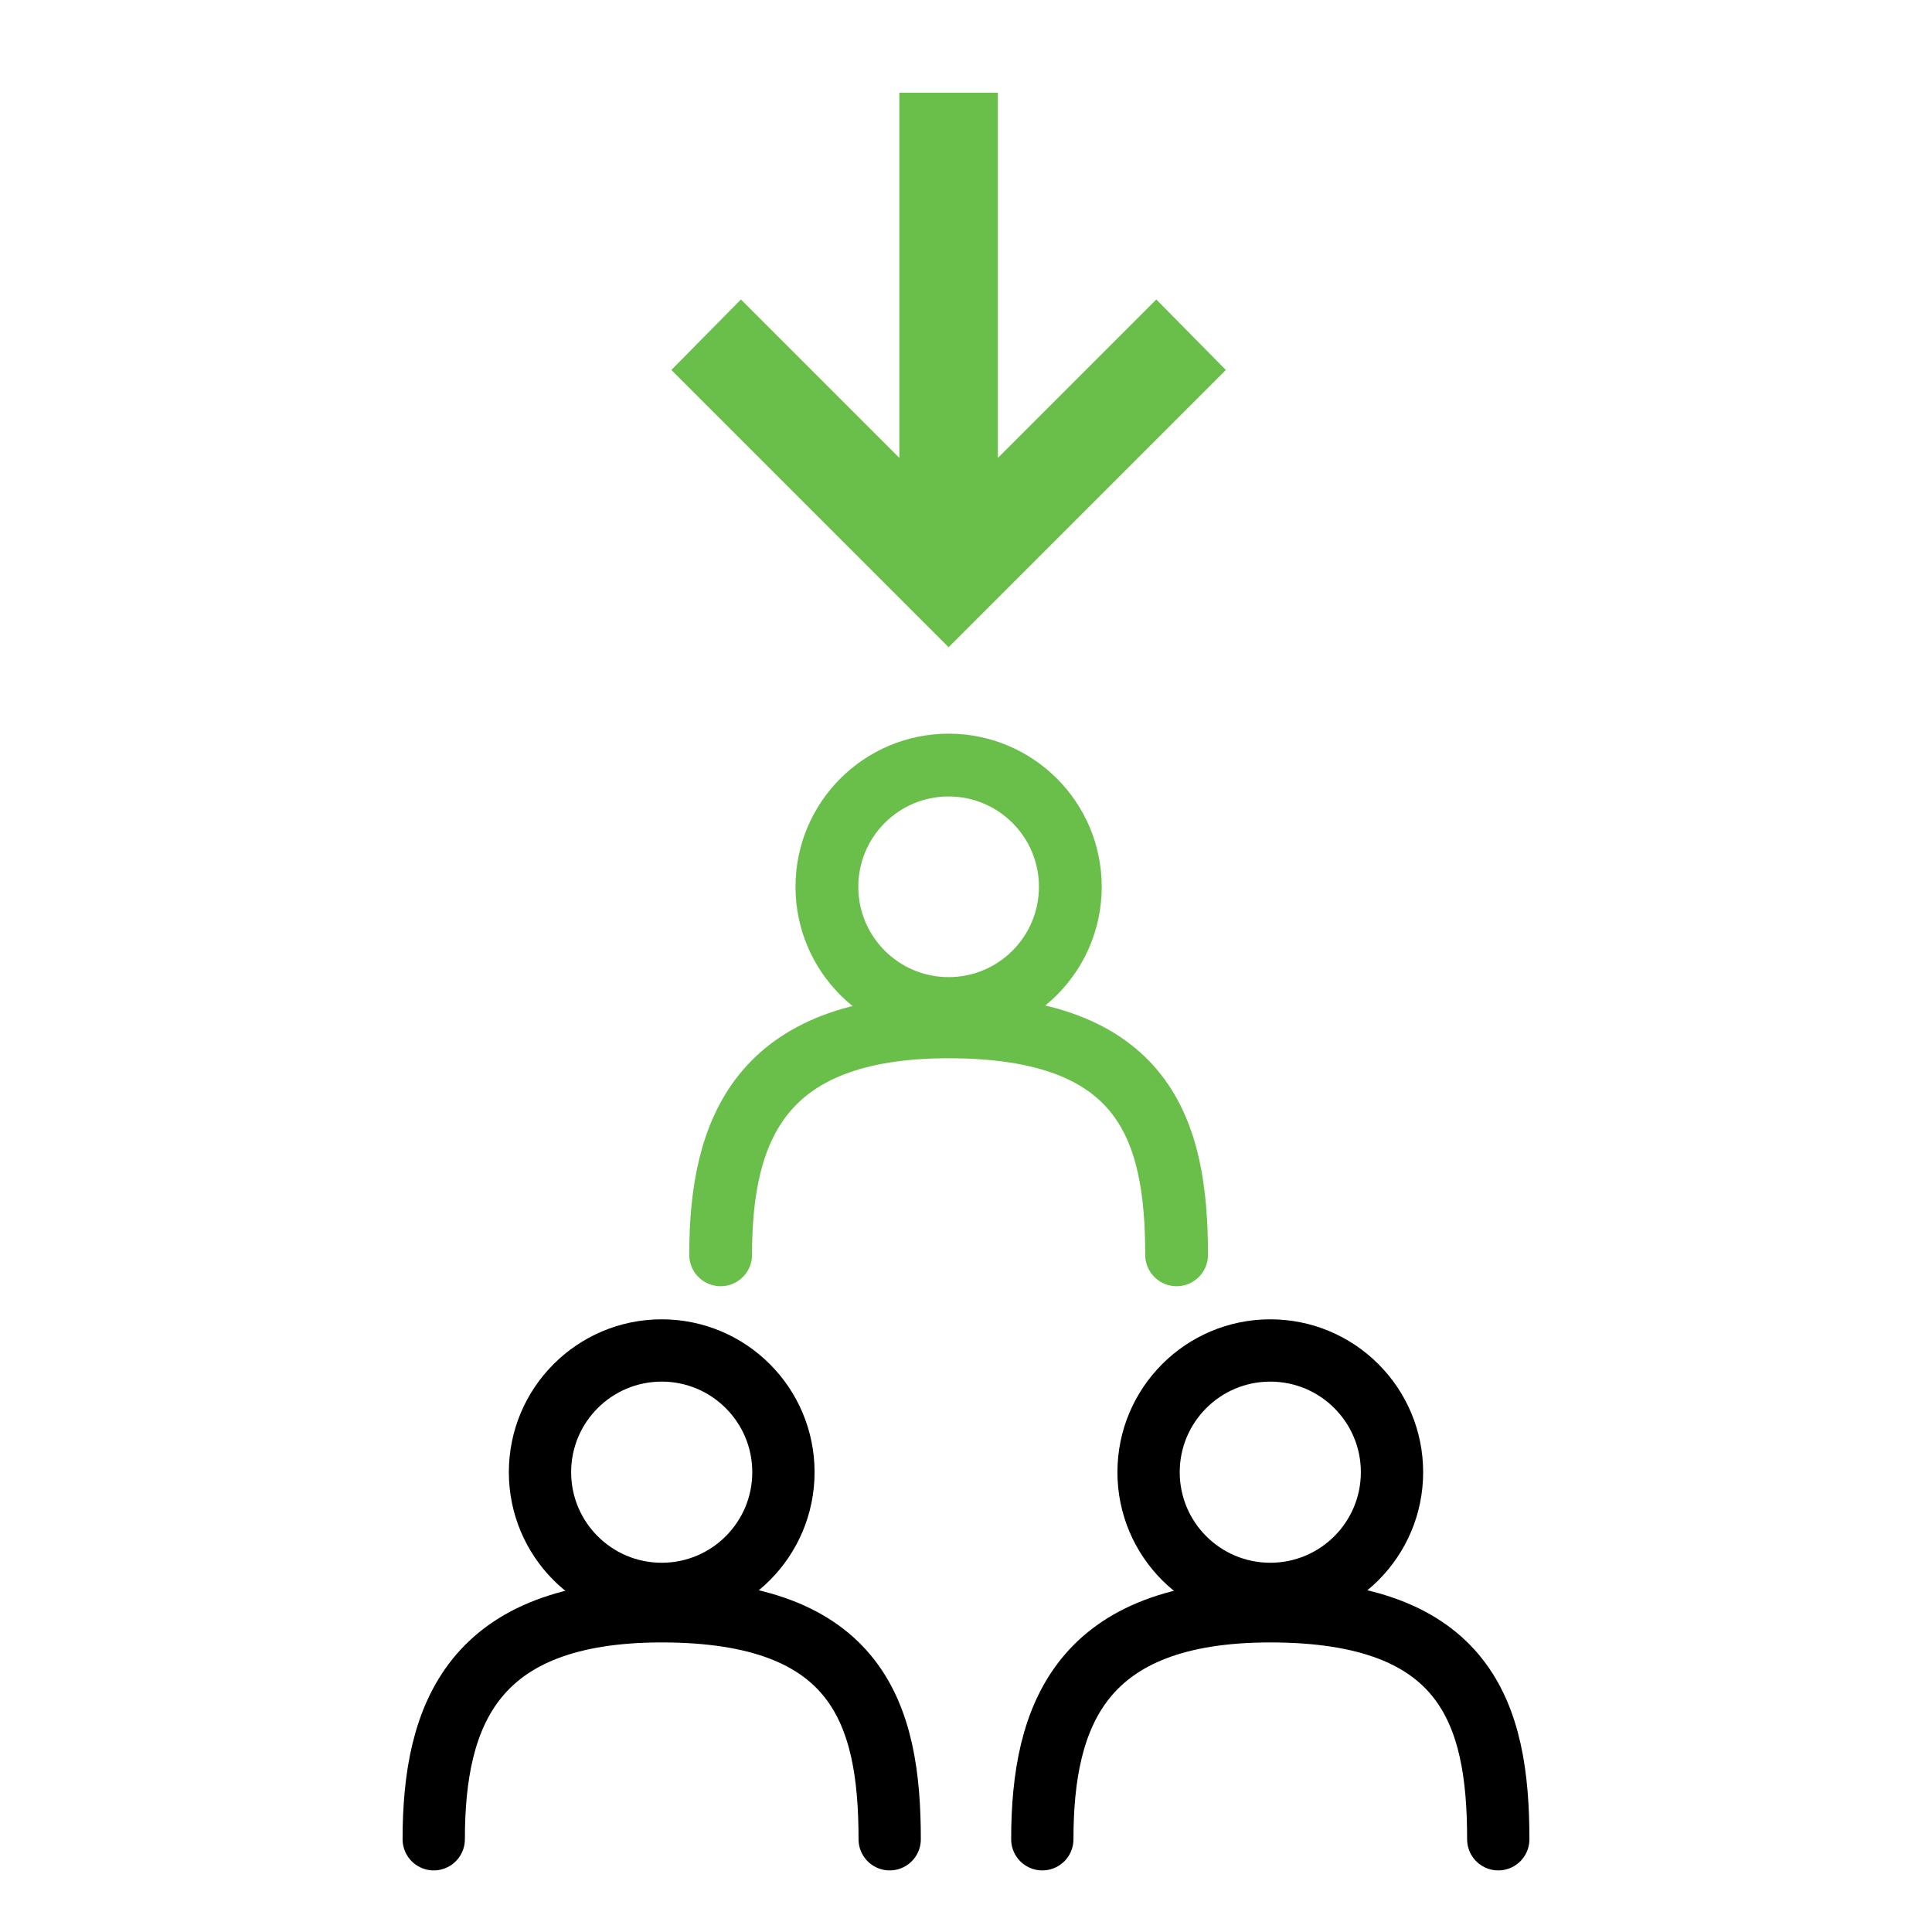
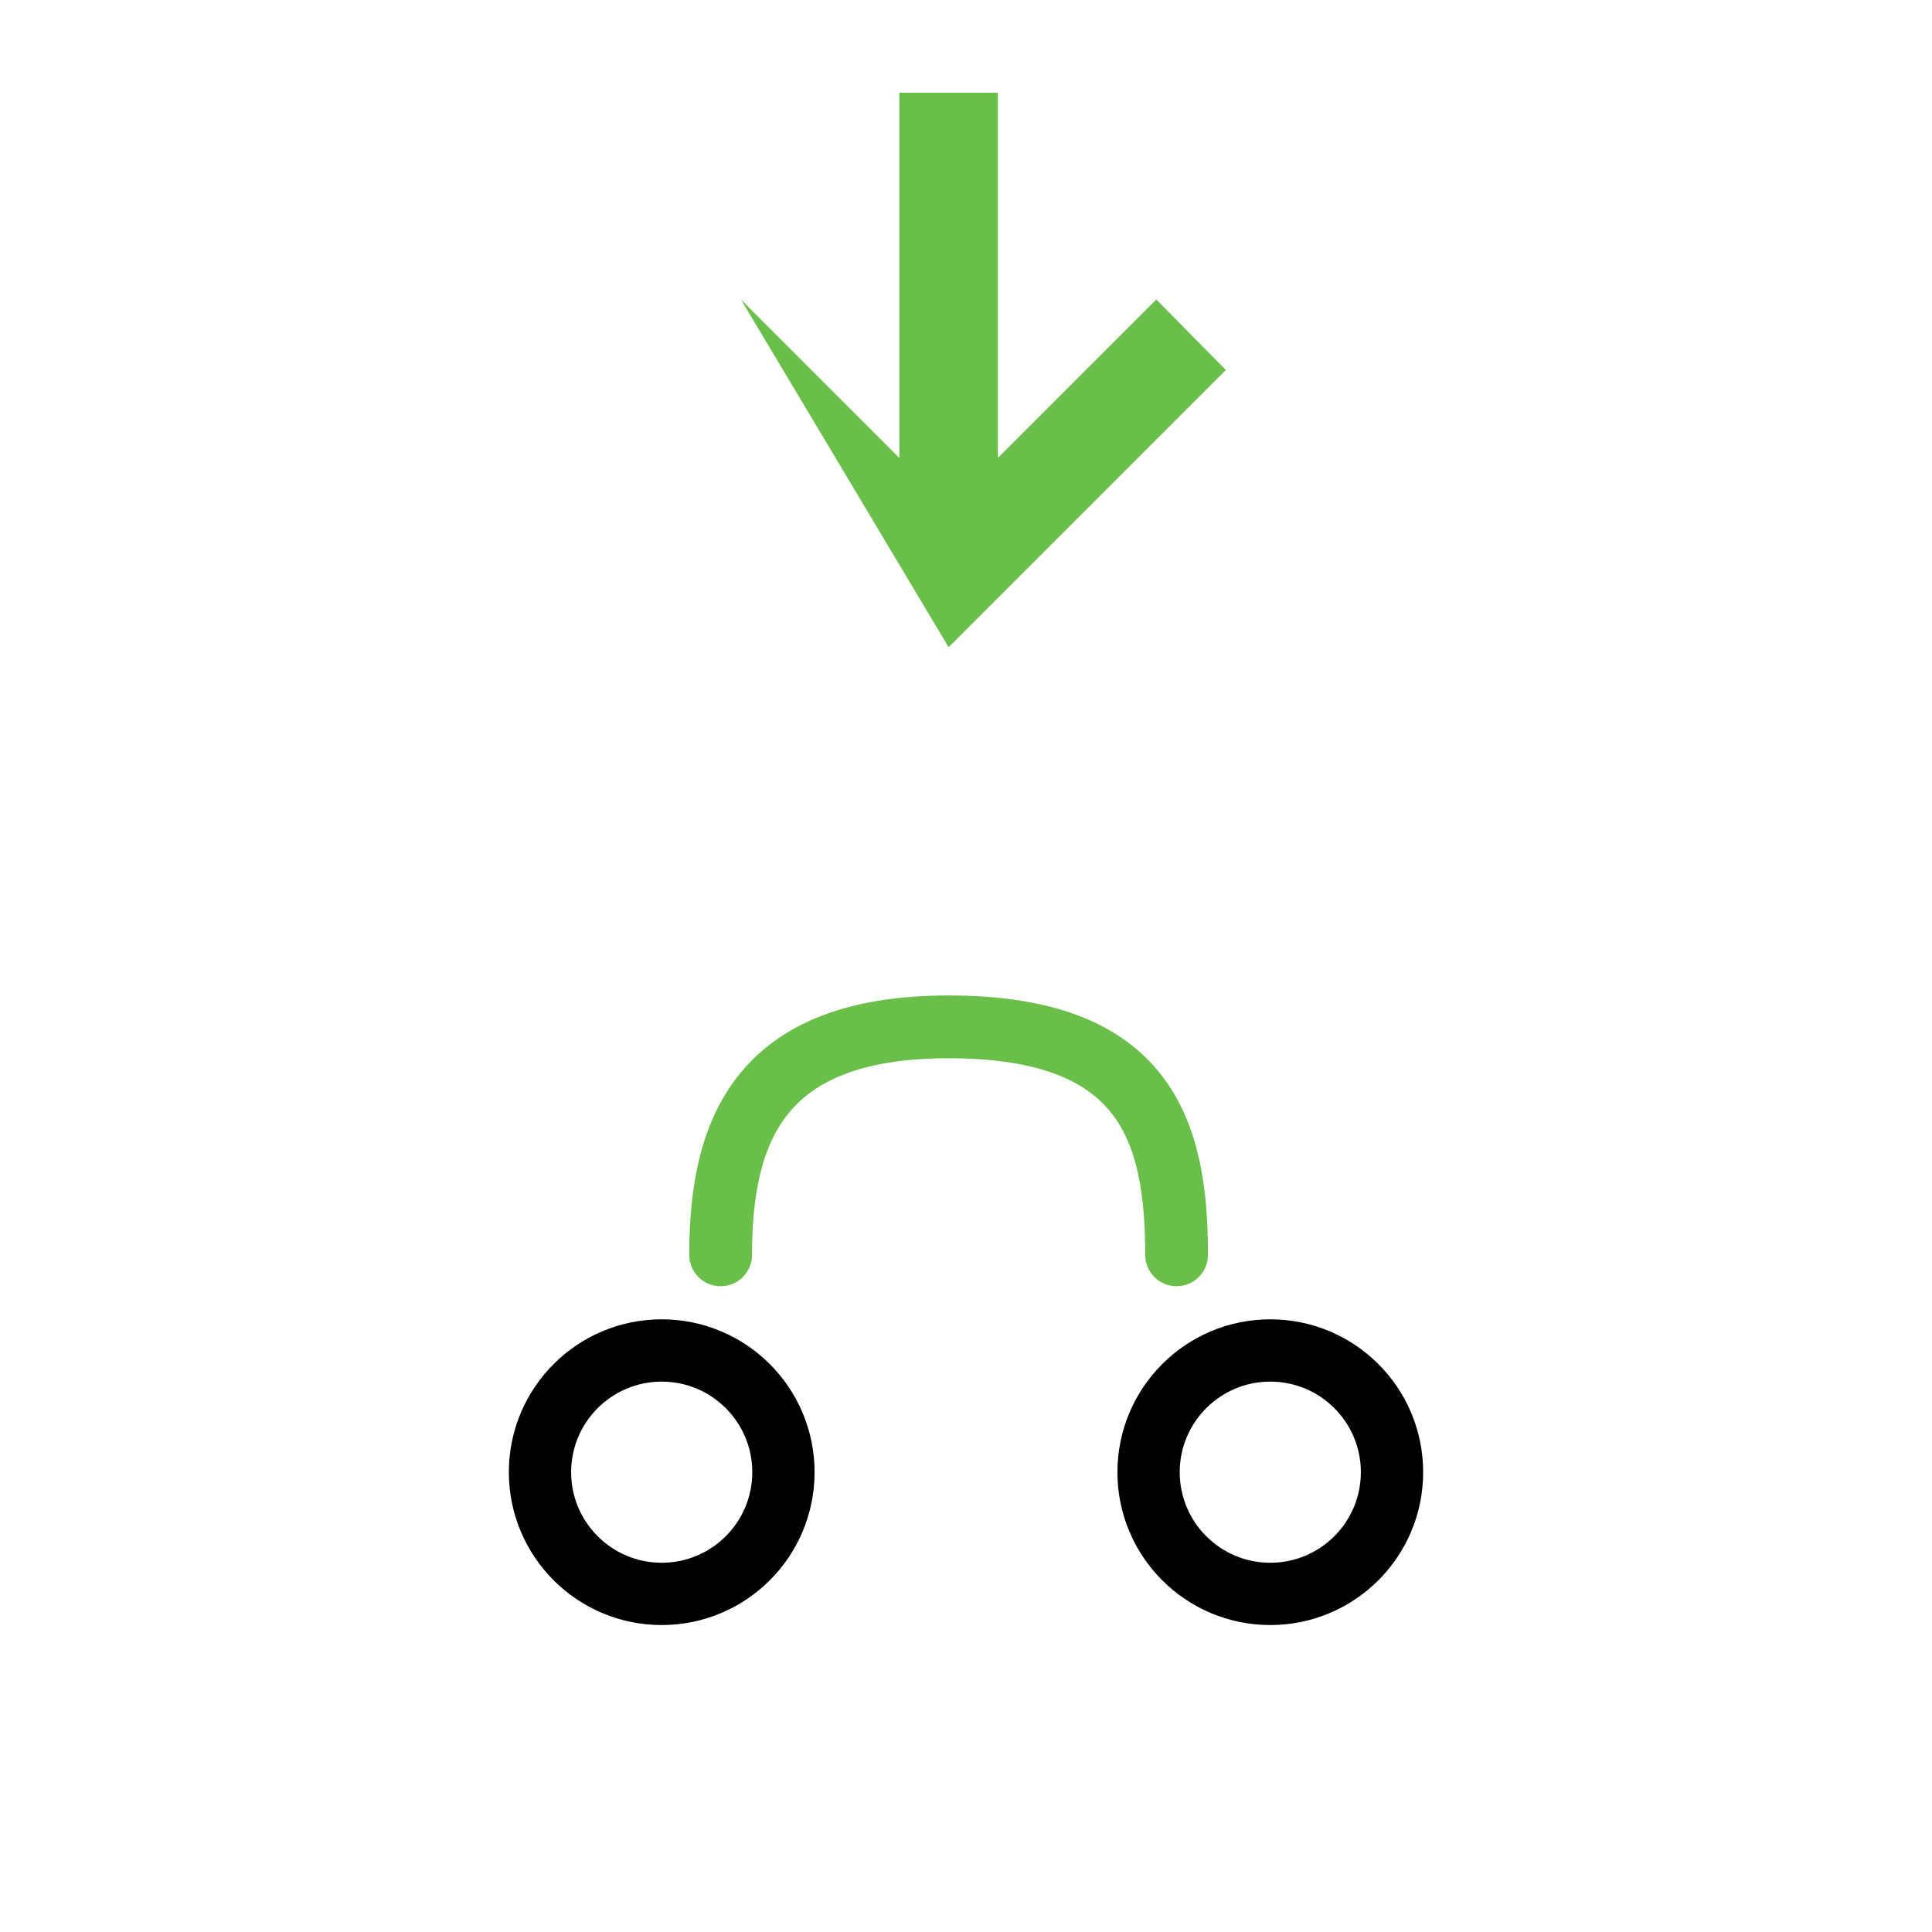
<svg xmlns="http://www.w3.org/2000/svg" version="1.1" id="Livello_1" x="0" y="0" viewBox="0 0 200 200" style="enable-background:new 0 0 200 200" xml:space="preserve">
  <style>.st0,.st1,.st2{fill:none;stroke:#000;stroke-width:6.449;stroke-miterlimit:10}.st1,.st2{stroke-linecap:round}.st2{stroke:#6abf4b;stroke-width:6.5}</style>
  <switch>
    <g>
      <circle class="st0" cx="68.5" cy="152.4" r="12.6" />
-       <path class="st1" d="M92.1 190.4c0-13-3.3-23.6-23.6-23.6-19.5 0-23.6 10.6-23.6 23.6" />
      <circle class="st0" cx="131.5" cy="152.4" r="12.6" />
-       <path class="st1" d="M155.1 190.4c0-13-3.3-23.6-23.6-23.6-19.5 0-23.6 10.6-23.6 23.6" />
-       <circle class="st2" cx="98.2" cy="91.8" r="12.6" />
      <path class="st2" d="M121.8 129.9c0-13-3.3-23.6-23.6-23.6-19.5 0-23.6 10.6-23.6 23.6" />
-       <path style="fill:#6abf4b" d="m126.9 38.3-7.2-7.3-16.4 16.4V9.6H93.1v37.8L76.7 31l-7.2 7.3L98.2 67z" />
+       <path style="fill:#6abf4b" d="m126.9 38.3-7.2-7.3-16.4 16.4V9.6H93.1v37.8L76.7 31L98.2 67z" />
    </g>
  </switch>
</svg>